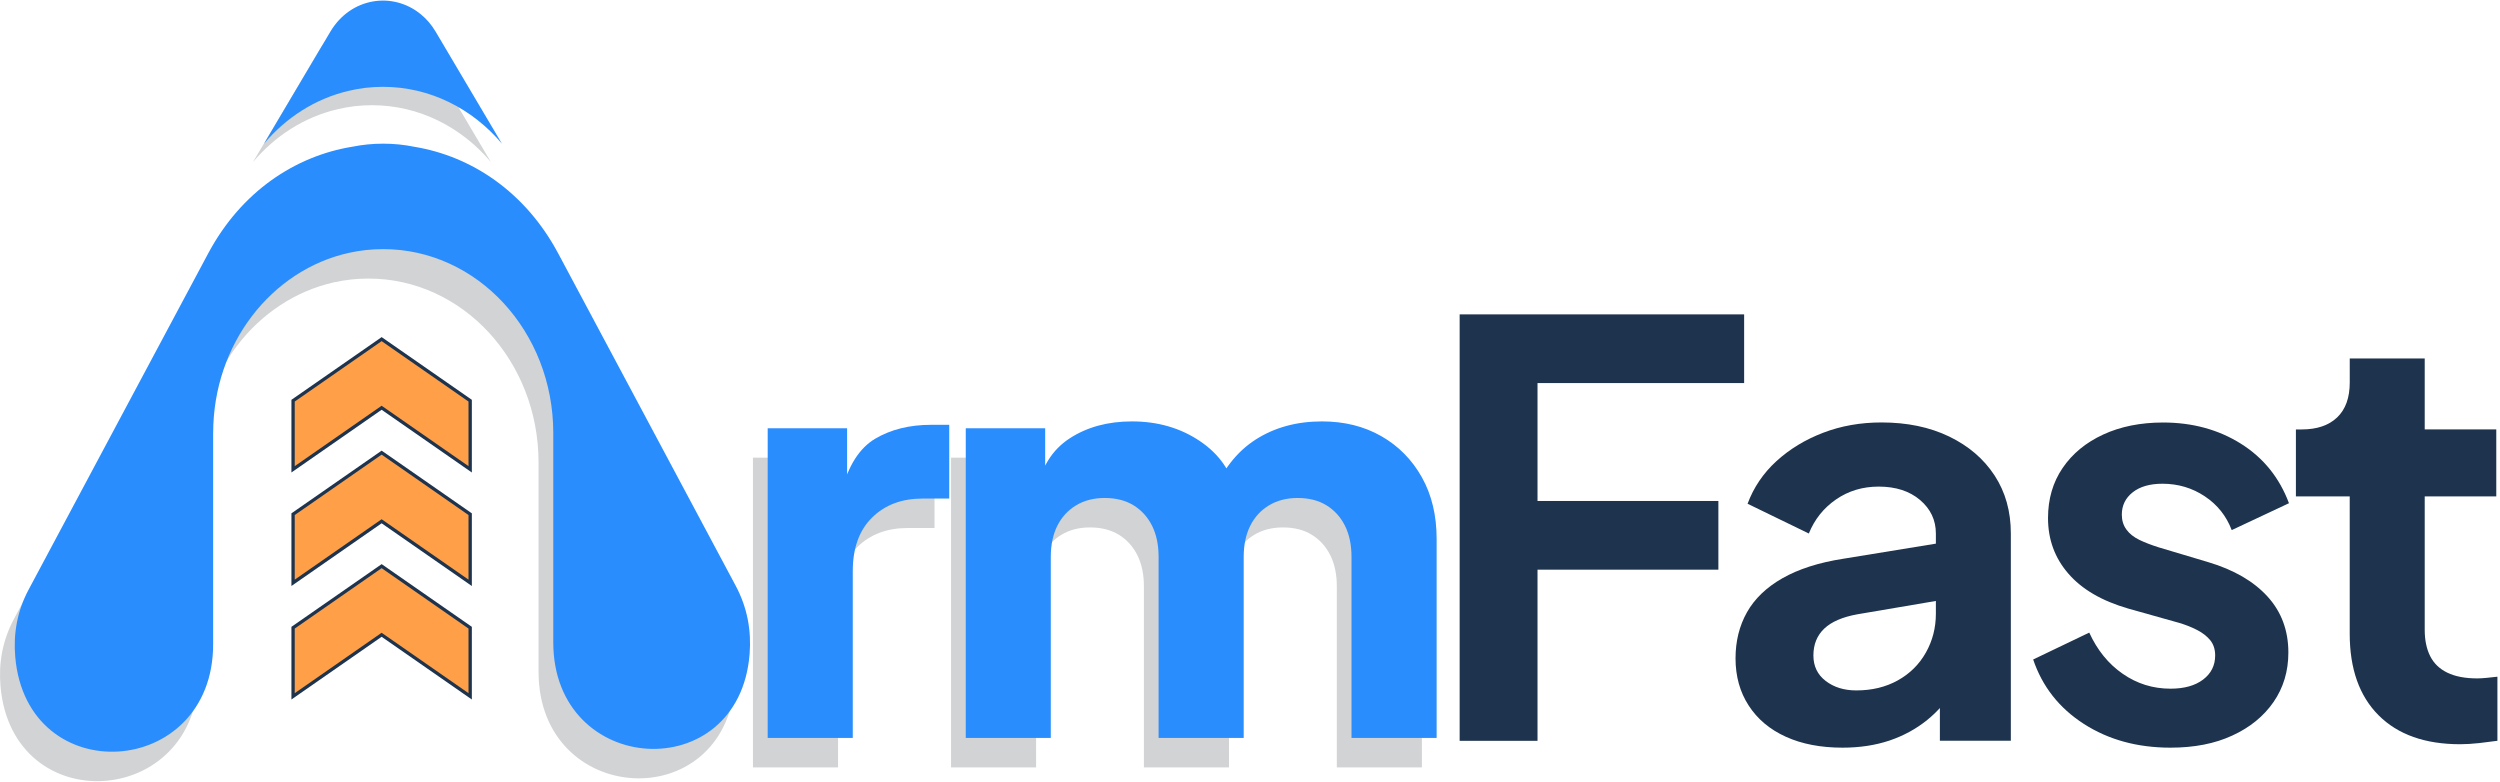
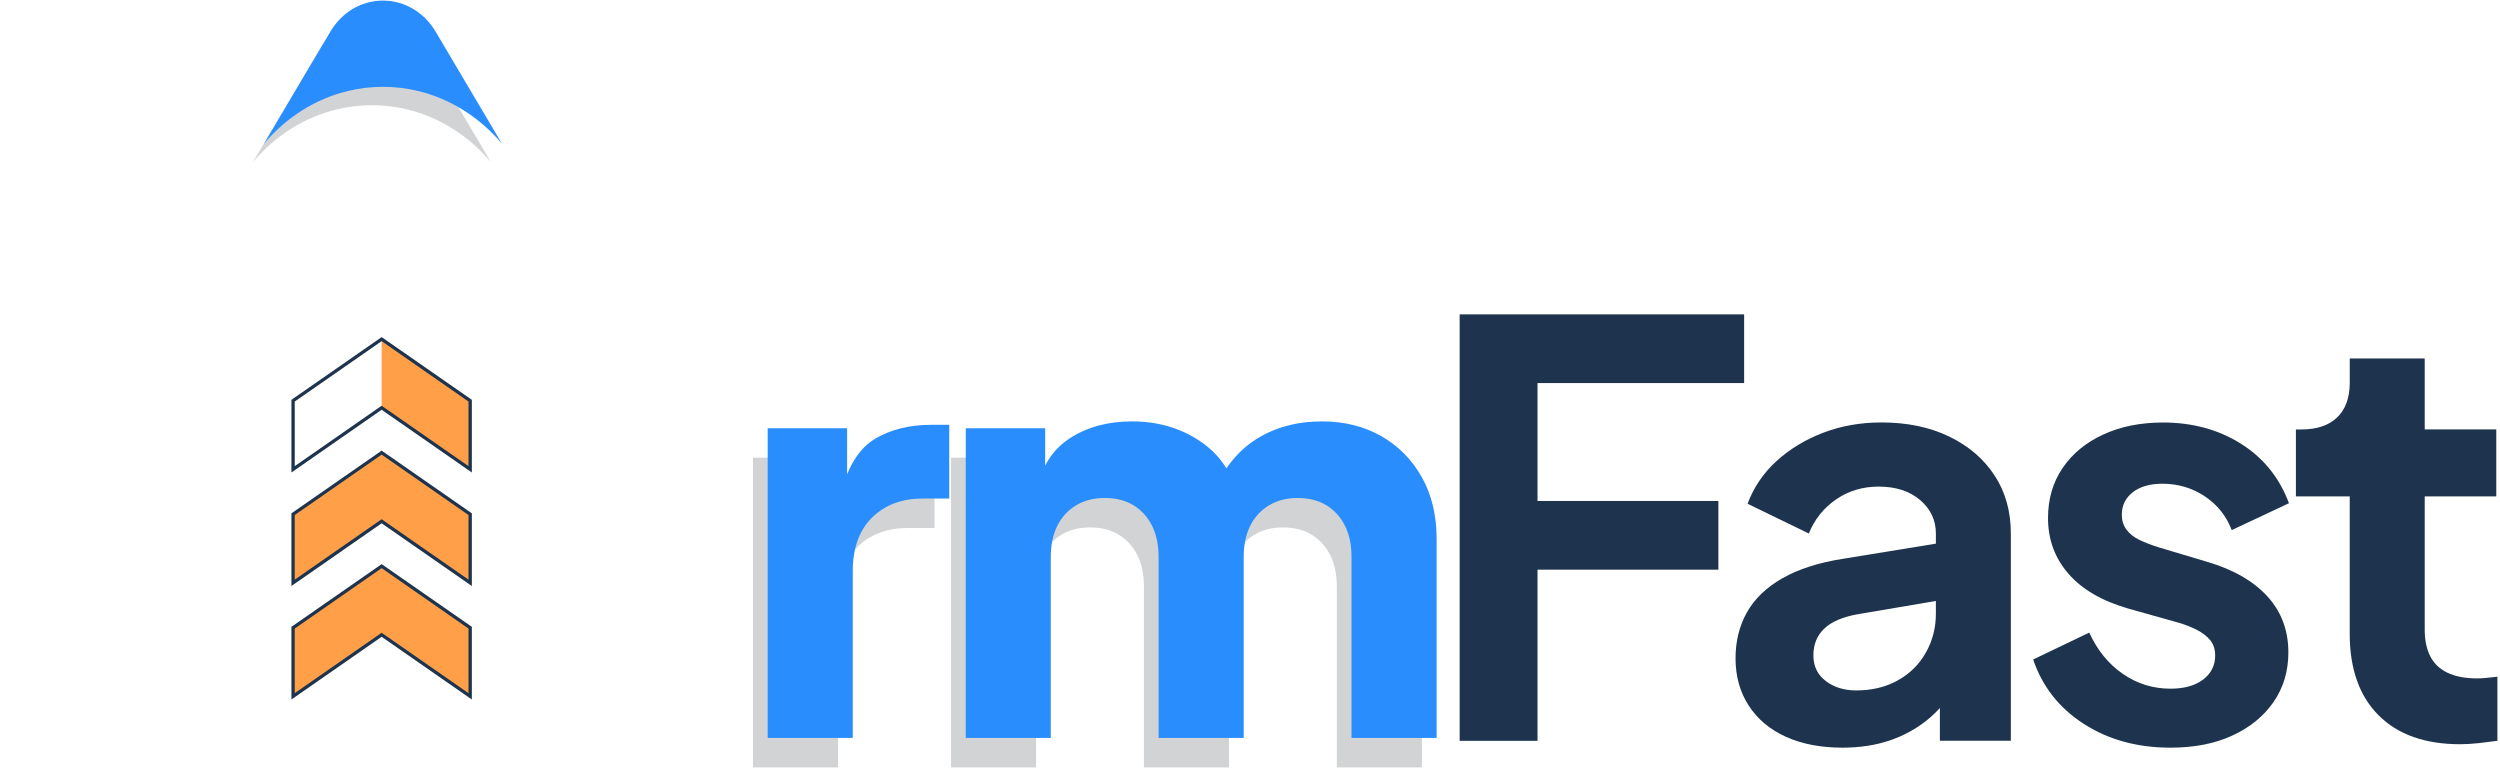
<svg xmlns="http://www.w3.org/2000/svg" width="793" height="248" viewBox="0 0 793 248" fill="none">
-   <path d="M268.01 175.63V166.73C267.33 168.41 266.73 170.23 266.21 172.21L268.01 175.63Z" fill="#D1D3D4" />
-   <path d="M330.84 175.99V163.97C329.62 166.35 328.71 169.03 328.14 172.03L330.84 175.99Z" fill="#D1D3D4" />
  <path d="M391.48 172.75C390.83 169.86 389.76 167.23 388.32 164.83C386.58 167.38 385.04 170.25 383.74 173.47L391.48 172.75Z" fill="#D1D3D4" />
  <path d="M80.24 51.41C87.21 43.14 96.46 37.16 106.94 34.68C110.49 33.81 114.18 33.37 117.98 33.37C132.93 33.37 146.38 40.33 155.72 51.41L134.71 15.92C133.39 13.68 131.78 11.82 129.96 10.34C121.13 3.1 107.75 4.96 101.26 15.92L80.24 51.41Z" fill="#D1D3D4" />
-   <path d="M196.59 135.03L172.39 89.72C161.93 70.13 144.81 58.86 126.69 55.89C126.67 55.89 126.64 55.88 126.62 55.87C123.46 55.24 120.21 54.91 116.89 54.91C113.56 54.91 110.31 55.23 107.15 55.87C107.15 55.87 107.15 55.87 107.14 55.87C88.98 58.82 71.85 70.1 61.37 89.72L37.18 135L4.44 196.31C0.74 203.23 -0.46 210.42 0.16 217.64C3.8 260.29 62.94 256.52 62.94 213.69V205.22V146.67C62.94 146.59 62.95 146.52 62.95 146.44V146.67C62.95 118.49 81.44 94.98 106.02 89.54C109.53 88.76 113.17 88.36 116.89 88.36C131.77 88.36 145.27 94.89 155.03 105.44C164.78 115.99 170.83 130.57 170.83 146.68V205.25V213.08C170.83 255.72 229.78 259.23 233.11 216.74C233.68 209.44 232.44 202.17 228.7 195.16L196.59 135.03Z" fill="#D1D3D4" />
  <path d="M238.84 243.43V145.18H264.03V168.75L262.23 165.33C264.39 157.05 267.96 151.45 272.94 148.5C277.92 145.56 283.83 144.09 290.67 144.09H296.43V167.48H287.97C281.37 167.48 276.03 169.49 271.95 173.51C267.87 177.53 265.83 183.2 265.83 190.51V243.42H238.84V243.43Z" fill="#D1D3D4" />
  <path d="M301.67 243.43V145.18H326.86V169.11L324.16 165.15C325.6 157.59 329.08 152.01 334.6 148.41C340.12 144.81 346.72 143.01 354.39 143.01C362.55 143.01 369.71 145.08 375.89 149.22C382.07 153.36 385.94 158.91 387.5 165.87L379.76 166.59C383 158.55 387.62 152.62 393.62 148.77C399.62 144.93 406.64 143.01 414.67 143.01C421.75 143.01 428.01 144.57 433.48 147.69C438.94 150.81 443.22 155.16 446.35 160.74C449.47 166.32 451.03 172.83 451.03 180.26V243.42H424.04V186.02C424.04 182.18 423.35 178.88 421.97 176.12C420.59 173.36 418.64 171.2 416.12 169.64C413.6 168.08 410.54 167.3 406.94 167.3C403.46 167.3 400.43 168.08 397.85 169.64C395.27 171.2 393.29 173.36 391.91 176.12C390.53 178.88 389.84 182.18 389.84 186.02V243.42H362.85V186.02C362.85 182.18 362.16 178.88 360.78 176.12C359.4 173.36 357.45 171.2 354.93 169.64C352.41 168.08 349.35 167.3 345.75 167.3C342.27 167.3 339.24 168.08 336.66 169.64C334.08 171.2 332.1 173.36 330.72 176.12C329.34 178.88 328.65 182.18 328.65 186.02V243.42H301.67V243.43Z" fill="#D1D3D4" />
  <path d="M272.68 166.29V157.39C272 159.07 271.4 160.89 270.88 162.87L272.68 166.29Z" fill="#D1D3D4" />
  <path d="M335.51 166.65V154.63C334.29 157.01 333.38 159.69 332.81 162.69L335.51 166.65Z" fill="#D1D3D4" />
  <path d="M396.15 163.41C395.5 160.52 394.43 157.89 392.99 155.49C391.25 158.04 389.71 160.91 388.41 164.13L396.15 163.41Z" fill="#D1D3D4" />
-   <path d="M121.05 107.75L92.96 127.28V149.05L121.05 129.53L149.14 149.05V127.28L121.05 107.75Z" fill="#FFA048" />
+   <path d="M121.05 107.75V149.05L121.05 129.53L149.14 149.05V127.28L121.05 107.75Z" fill="#FFA048" />
  <path d="M92.96 163.28V185.06L121.05 165.53L149.14 185.06V163.28L121.05 143.76L92.96 163.28Z" fill="#FFA048" />
  <path d="M92.96 199.29V221.06L121.05 201.54L149.14 221.06V199.29L121.05 179.76L92.96 199.29Z" fill="#FFA048" />
  <path d="M149.66 149.87L121.05 129.98L92.44 149.87V126.82L92.67 126.66L121.06 106.93L121.36 107.14L149.67 126.82V149.87H149.66ZM93.49 127.37V147.86L121.05 128.7L121.35 128.91L148.61 147.86V127.37L121.05 108.21L93.49 127.37Z" fill="#1E344E" />
  <path d="M149.66 185.88L121.05 165.99L92.44 185.88V162.83L92.67 162.67L121.06 142.94L121.36 143.15L149.67 162.83V185.88H149.66ZM93.49 163.37V183.86L121.05 164.7L121.35 164.91L148.61 183.86V163.37L121.05 144.21L93.49 163.37Z" fill="#1E344E" />
  <path d="M149.66 221.88L121.05 201.99L92.44 221.88V198.83L92.67 198.67L121.06 178.94L121.36 179.15L149.67 198.83V221.88H149.66ZM93.49 199.38V219.87L121.05 200.71L121.35 200.92L148.61 219.87V199.38L121.05 180.22L93.49 199.38Z" fill="#1E344E" />
  <path d="M83.74 45.58C90.71 37.31 99.96 31.33 110.44 28.85C113.99 27.98 117.68 27.54 121.48 27.54C136.43 27.54 149.88 34.5 159.22 45.58L138.21 10.09C136.89 7.85 135.28 5.99 133.46 4.51C124.63 -2.73 111.25 -0.87 104.76 10.09L83.74 45.58Z" fill="#298DFE" />
-   <path d="M201.26 125.69L177.06 80.38C166.6 60.79 149.48 49.52 131.36 46.55C131.34 46.55 131.31 46.54 131.29 46.53C128.13 45.9 124.88 45.57 121.56 45.57C118.23 45.57 114.98 45.89 111.82 46.53C111.82 46.53 111.82 46.53 111.81 46.53C93.65 49.48 76.52 60.76 66.04 80.38L41.85 125.66L9.11 186.97C5.41 193.89 4.21 201.08 4.83 208.3C8.47 250.95 67.61 247.18 67.61 204.35V195.88V137.33C67.61 137.25 67.62 137.18 67.62 137.1V137.33C67.62 109.15 86.11 85.64 110.69 80.2C114.2 79.42 117.84 79.02 121.56 79.02C136.44 79.02 149.94 85.55 159.7 96.1C169.45 106.65 175.5 121.23 175.5 137.34V195.91V203.74C175.5 246.38 234.45 249.89 237.78 207.4C238.35 200.1 237.11 192.83 233.37 185.82L201.26 125.69Z" fill="#298DFE" />
  <path d="M243.51 234.09V135.84H268.7V159.41L266.9 155.99C269.06 147.71 272.63 142.11 277.61 139.16C282.59 136.22 288.5 134.75 295.34 134.75H301.1V158.14H292.64C286.04 158.14 280.7 160.15 276.62 164.17C272.54 168.19 270.5 173.86 270.5 181.17V234.08H243.51V234.09Z" fill="#298DFE" />
  <path d="M306.34 234.09V135.84H331.53V159.77L328.83 155.81C330.27 148.25 333.75 142.67 339.27 139.07C344.79 135.47 351.39 133.67 359.06 133.67C367.22 133.67 374.38 135.74 380.56 139.88C386.74 144.02 390.61 149.57 392.17 156.53L384.43 157.25C387.67 149.21 392.29 143.28 398.29 139.43C404.29 135.59 411.31 133.67 419.34 133.67C426.42 133.67 432.68 135.23 438.15 138.35C443.61 141.47 447.89 145.82 451.02 151.4C454.14 156.98 455.7 163.49 455.7 170.92V234.08H428.7V176.68C428.7 172.84 428.01 169.54 426.63 166.78C425.25 164.02 423.3 161.86 420.78 160.3C418.26 158.74 415.2 157.96 411.6 157.96C408.12 157.96 405.09 158.74 402.51 160.3C399.93 161.86 397.95 164.02 396.57 166.78C395.19 169.54 394.5 172.84 394.5 176.68V234.08H367.51V176.68C367.51 172.84 366.82 169.54 365.44 166.78C364.06 164.02 362.11 161.86 359.59 160.3C357.07 158.74 354.01 157.96 350.41 157.96C346.93 157.96 343.9 158.74 341.32 160.3C338.74 161.86 336.76 164.02 335.38 166.78C334 169.54 333.31 172.84 333.31 176.68V234.08H306.34V234.09Z" fill="#298DFE" />
  <path d="M463 234.98V99.72H553.24V121.51H487.7V158.91H545.07V180.7H487.7V234.99H463V234.98Z" fill="#1E344E" />
  <path d="M584.46 237.16C577.56 237.16 571.57 236.01 566.49 233.71C561.41 231.41 557.47 228.11 554.69 223.81C551.9 219.52 550.51 214.52 550.51 208.83C550.51 203.38 551.72 198.51 554.14 194.21C556.56 189.92 560.31 186.31 565.4 183.41C570.49 180.51 576.9 178.45 584.65 177.24L616.97 171.97V190.13L589.19 194.85C584.47 195.7 580.96 197.21 578.66 199.39C576.36 201.57 575.21 204.41 575.21 207.92C575.21 211.31 576.51 214 579.11 216C581.71 218 584.95 219 588.82 219C593.78 219 598.17 217.94 601.98 215.82C605.79 213.7 608.76 210.77 610.88 207.01C613 203.26 614.06 199.14 614.06 194.66V169.24C614.06 165 612.39 161.46 609.07 158.62C605.74 155.78 601.35 154.35 595.91 154.35C590.83 154.35 586.32 155.71 582.38 158.43C578.44 161.15 575.57 164.76 573.76 169.23L554.33 159.79C556.26 154.59 559.32 150.08 563.5 146.26C567.68 142.45 572.61 139.45 578.3 137.27C583.99 135.09 590.16 134 596.82 134C604.93 134 612.07 135.48 618.24 138.45C624.41 141.42 629.22 145.53 632.67 150.8C636.12 156.07 637.84 162.21 637.84 169.23V234.96H615.33V218.1L620.41 217.74C617.87 221.98 614.84 225.52 611.33 228.36C607.82 231.21 603.82 233.38 599.35 234.9C594.87 236.4 589.91 237.16 584.46 237.16Z" fill="#1E344E" />
  <path d="M688.5 237.16C677.97 237.16 668.8 234.65 660.99 229.62C653.18 224.6 647.83 217.79 644.92 209.19L662.71 200.66C665.25 206.23 668.79 210.59 673.33 213.73C677.87 216.88 682.92 218.45 688.49 218.45C692.85 218.45 696.3 217.48 698.84 215.55C701.38 213.61 702.65 211.07 702.65 207.92C702.65 205.99 702.13 204.38 701.11 203.11C700.08 201.84 698.69 200.75 696.93 199.84C695.17 198.93 693.27 198.18 691.21 197.57L675.05 193.03C666.7 190.61 660.37 186.92 656.08 181.95C651.78 176.99 649.63 171.12 649.63 164.34C649.63 158.29 651.17 152.99 654.26 148.45C657.35 143.91 661.64 140.37 667.15 137.83C672.66 135.29 678.98 134.02 686.12 134.02C695.44 134.02 703.67 136.26 710.81 140.74C717.95 145.22 723.03 151.51 726.06 159.62L707.9 168.15C706.2 163.67 703.36 160.1 699.37 157.44C695.38 154.78 690.9 153.44 685.93 153.44C681.94 153.44 678.79 154.35 676.49 156.16C674.19 157.98 673.04 160.34 673.04 163.24C673.04 165.06 673.52 166.63 674.49 167.96C675.46 169.29 676.82 170.38 678.57 171.23C680.32 172.08 682.35 172.86 684.65 173.59L700.45 178.31C708.56 180.73 714.82 184.36 719.24 189.2C723.66 194.04 725.87 199.98 725.87 206.99C725.87 212.92 724.29 218.16 721.15 222.7C718 227.24 713.64 230.78 708.08 233.32C702.54 235.89 696 237.16 688.5 237.16Z" fill="#1E344E" />
  <path d="M780.37 236.07C769.23 236.07 760.61 233.01 754.5 226.9C748.39 220.79 745.33 212.16 745.33 201.03V157.46H728.26V136.22H730.08C734.92 136.22 738.67 134.95 741.34 132.41C744 129.87 745.34 126.18 745.34 121.33V113.7H769.12V136.21H791.82V157.45H769.12V199.75C769.12 203.02 769.69 205.8 770.84 208.1C771.99 210.4 773.8 212.16 776.29 213.37C778.77 214.58 781.95 215.19 785.82 215.19C786.66 215.19 787.66 215.13 788.82 215.01C789.97 214.89 791.09 214.77 792.18 214.65V234.98C790.48 235.22 788.55 235.46 786.37 235.71C784.18 235.95 782.18 236.07 780.37 236.07Z" fill="#1E344E" />
</svg>